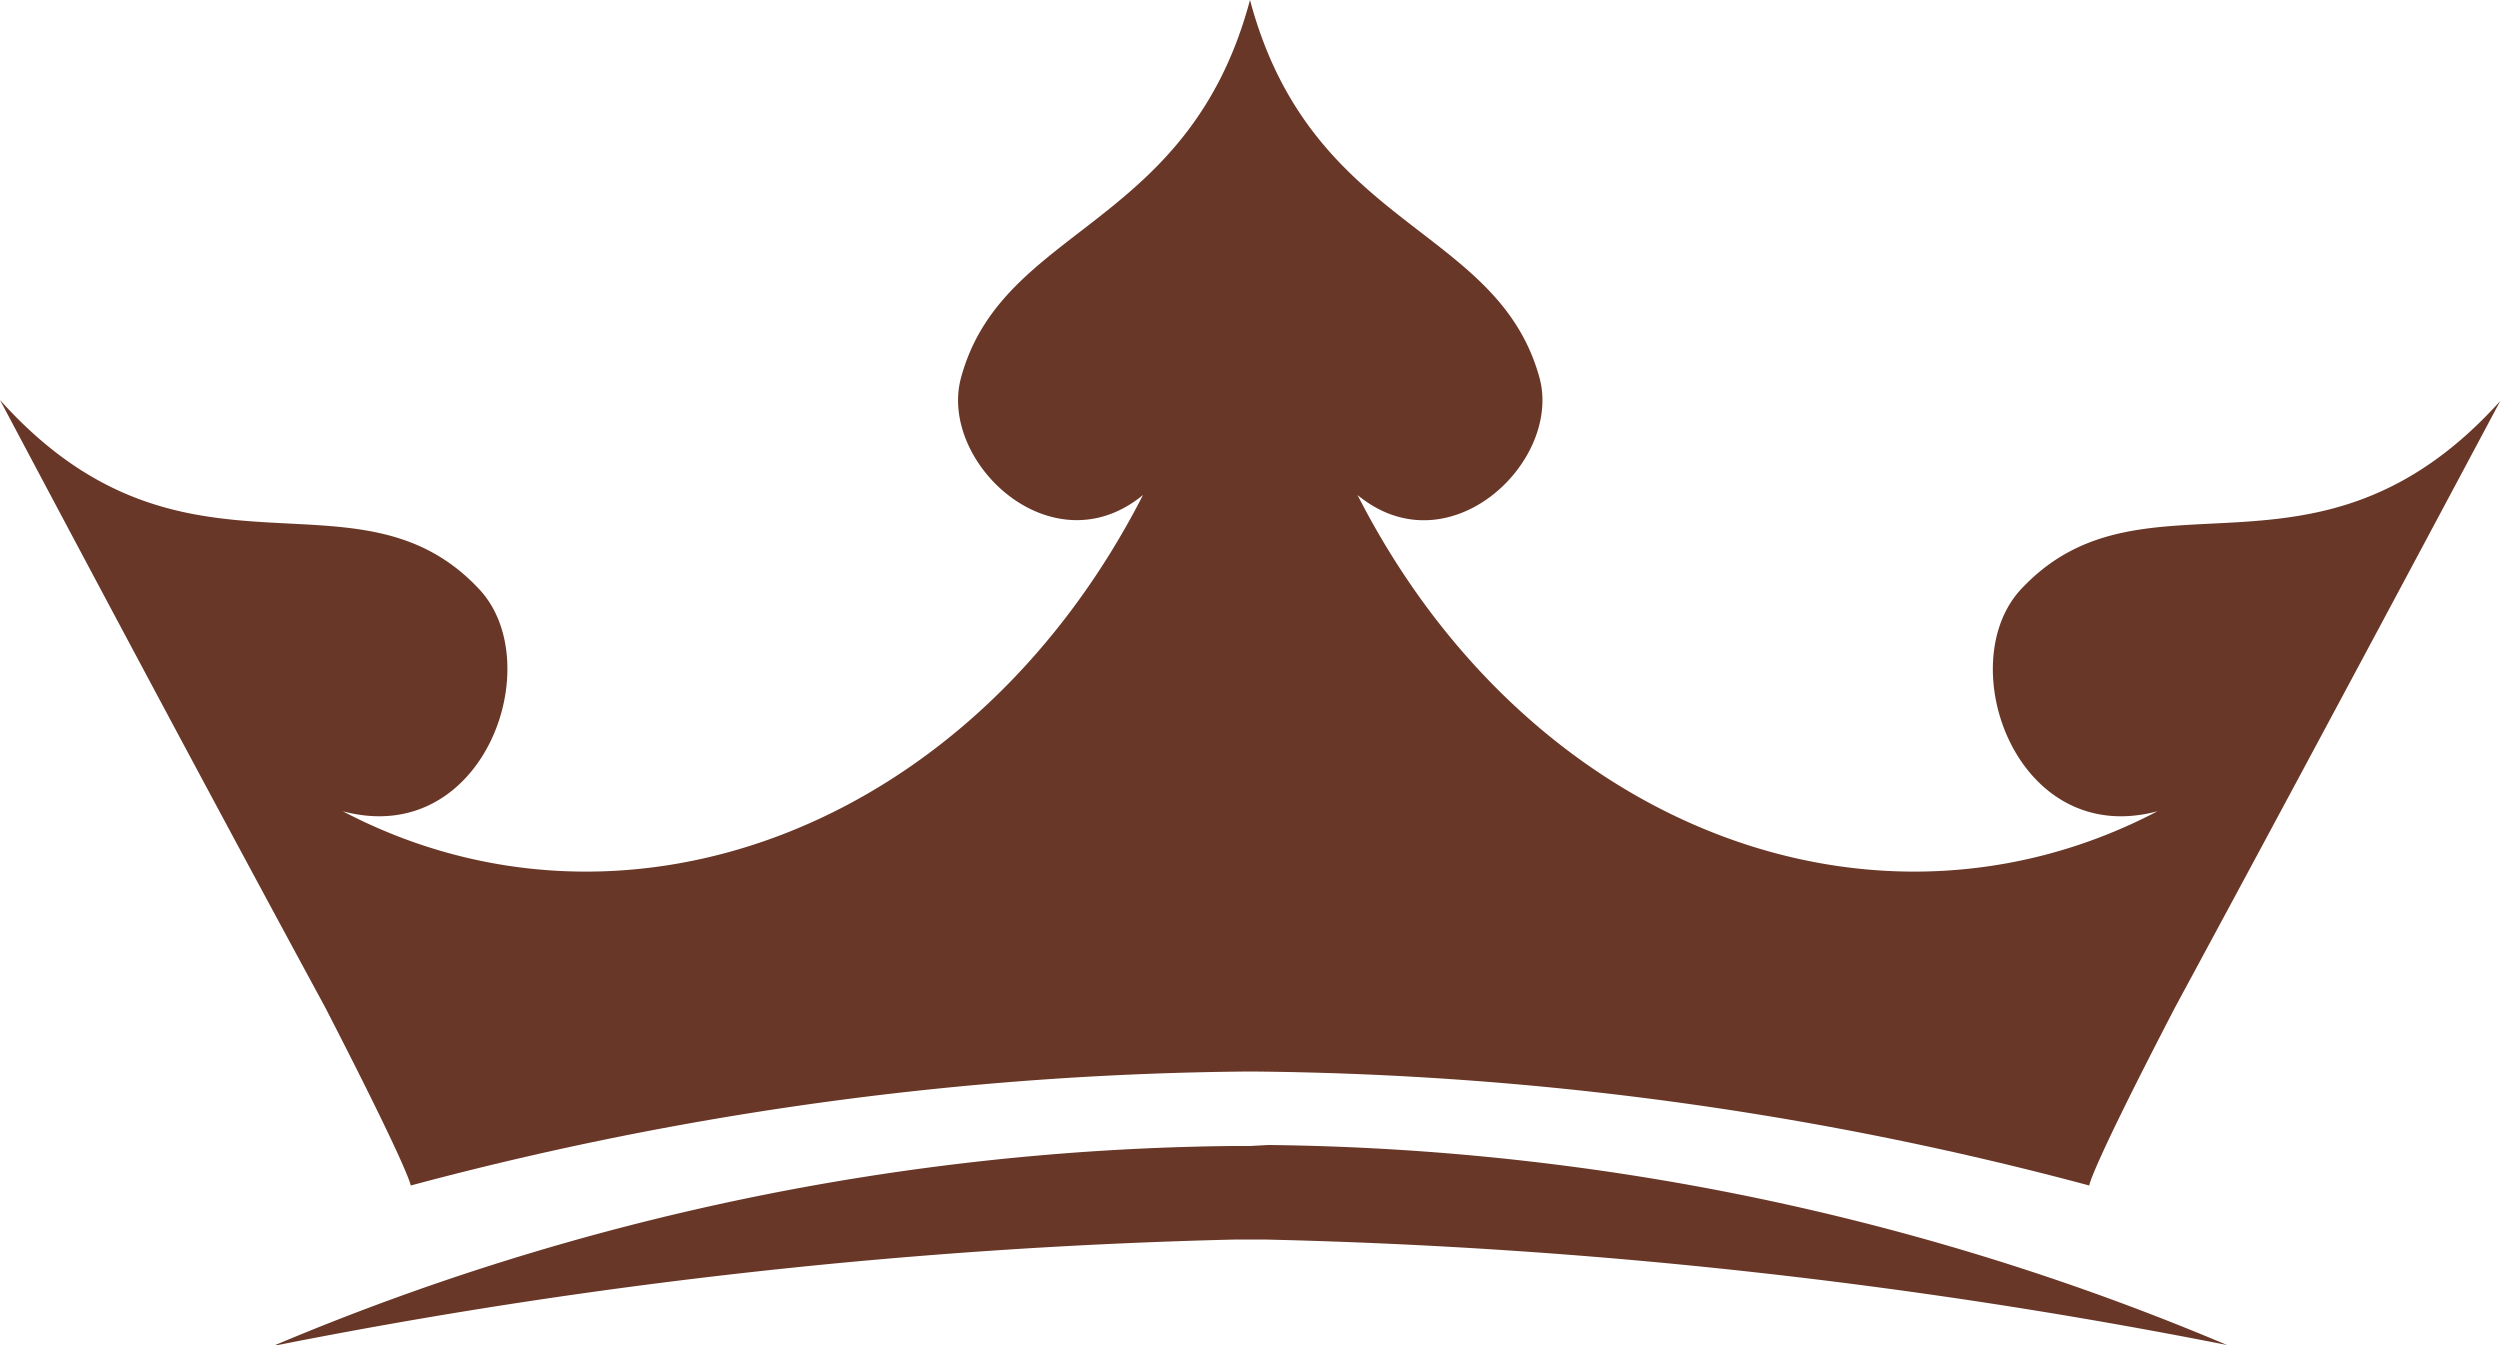
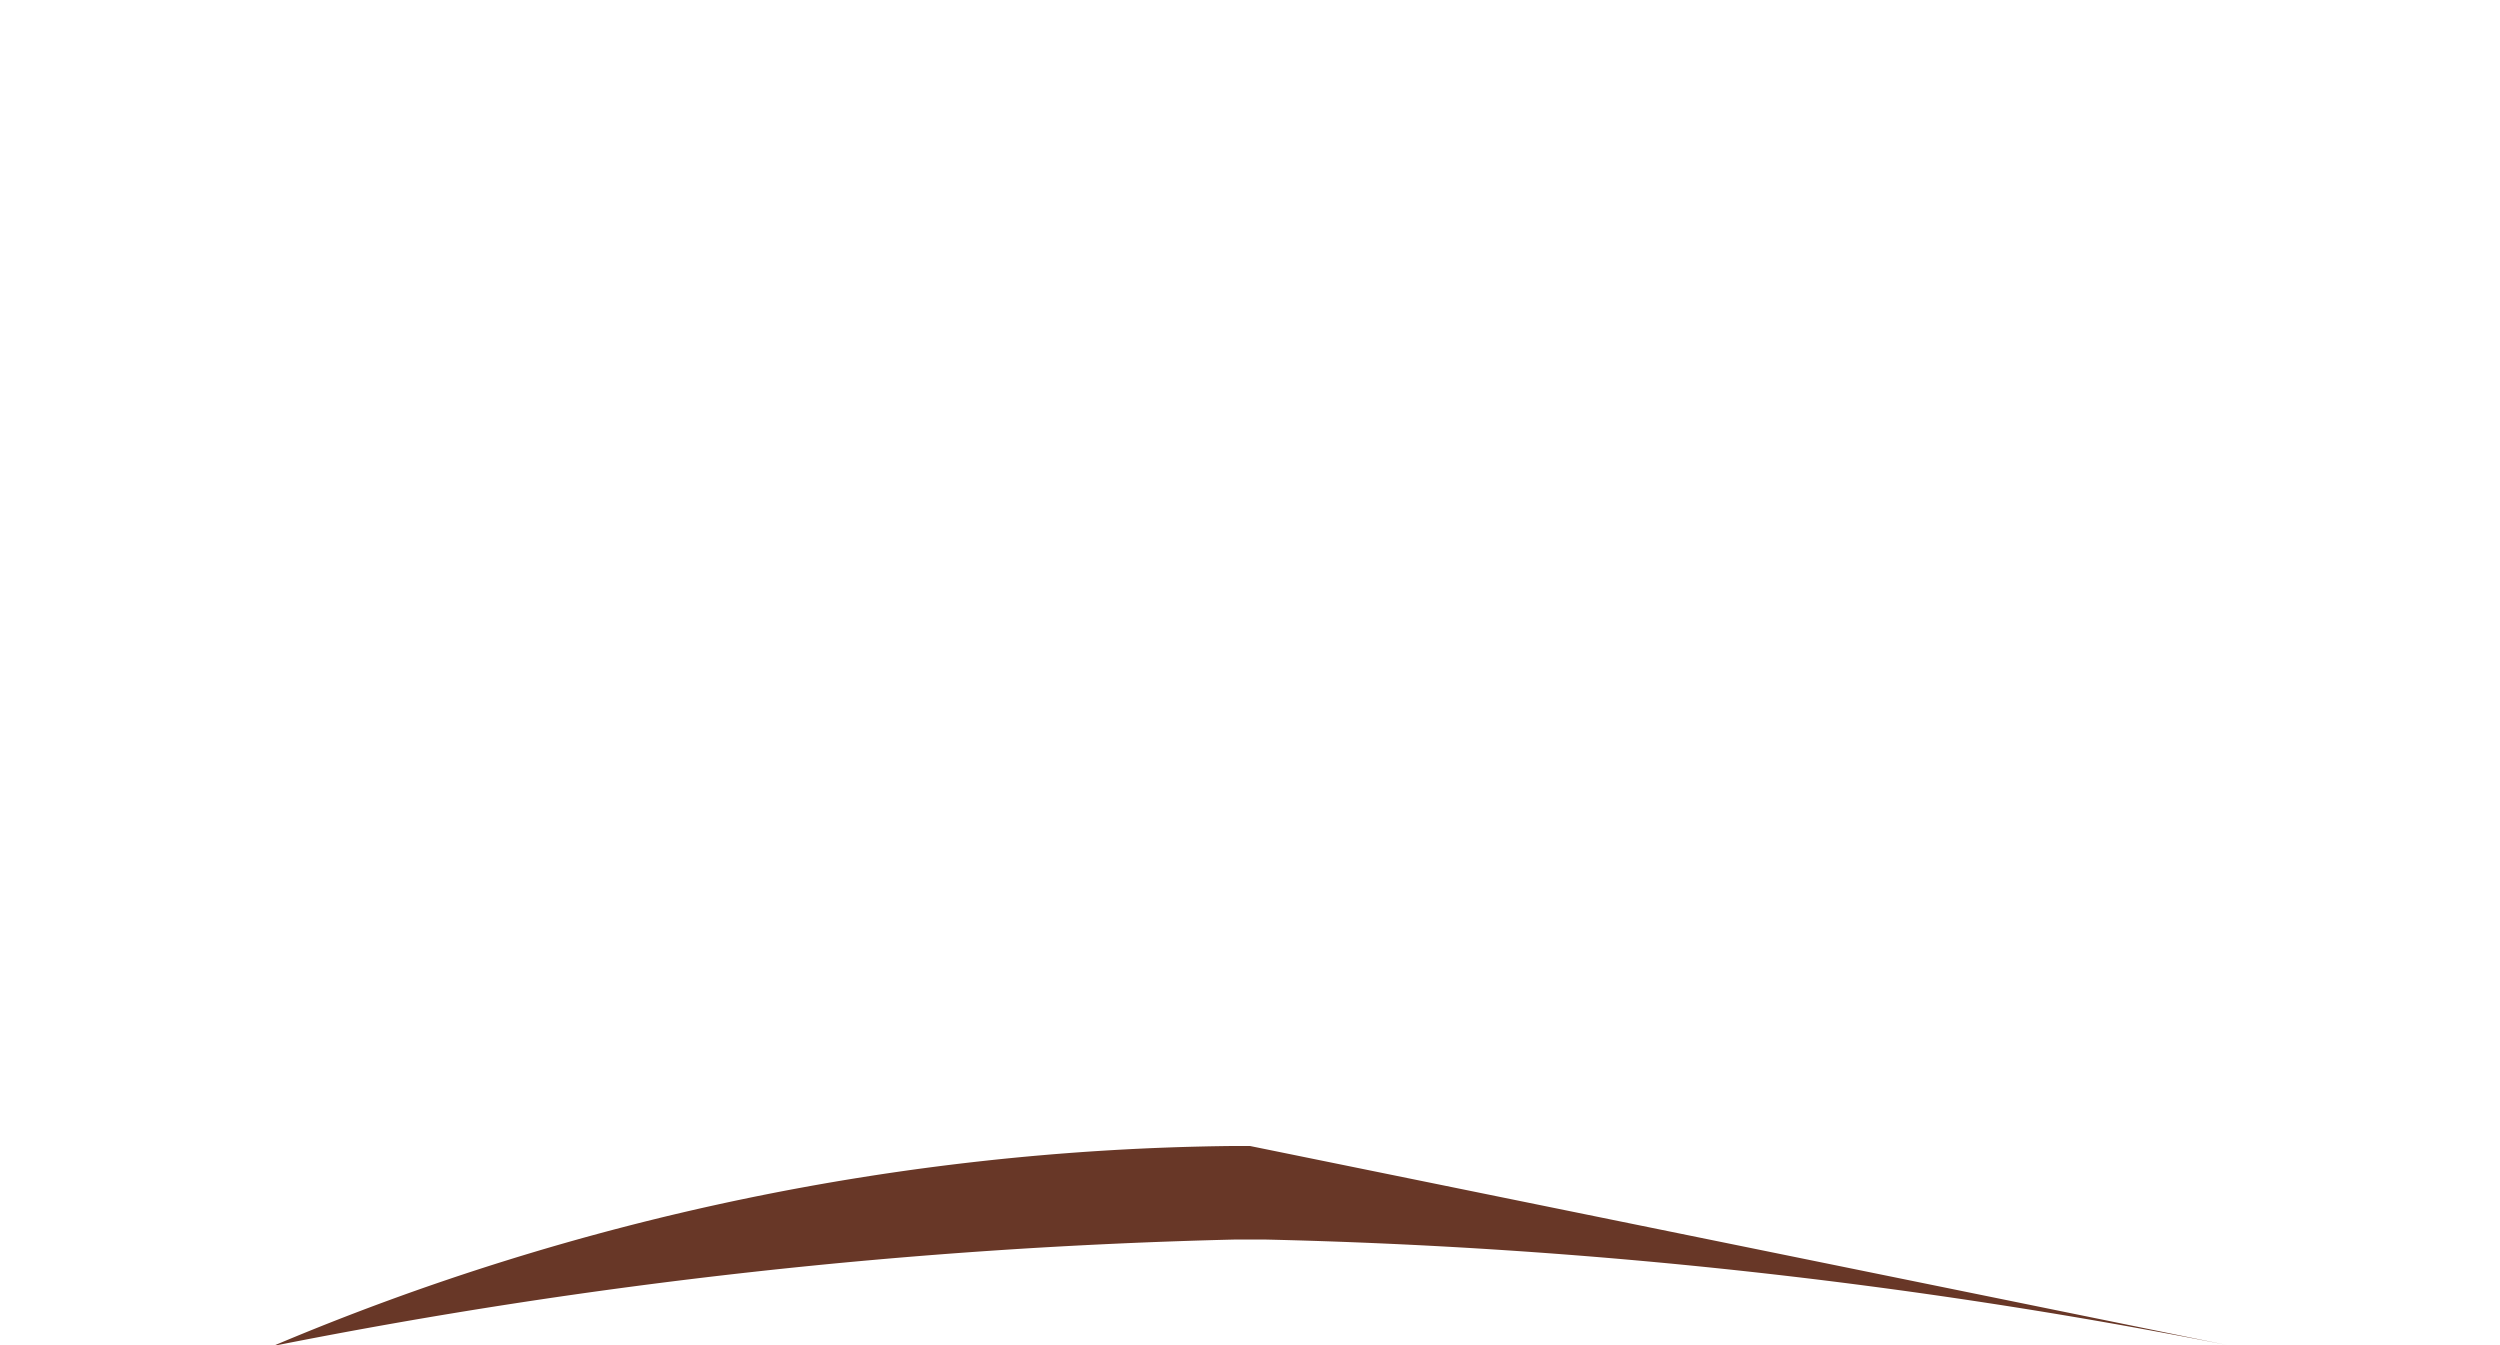
<svg xmlns="http://www.w3.org/2000/svg" viewBox="0 0 100 53.8">
  <defs>
    <style>.cls-1{fill:#683727;}</style>
  </defs>
  <title>crown_brown</title>
  <g id="Layer_2" data-name="Layer 2">
    <g id="Layer_1-2" data-name="Layer 1">
-       <path class="cls-1" d="M50,45.84h-.74a101.25,101.25,0,0,0-38.34,8,225.08,225.08,0,0,1,38.54-4.26h1.08A225.08,225.08,0,0,1,89.08,53.8a101.25,101.25,0,0,0-38.34-8Z" />
-       <path class="cls-1" d="M16.43,47.42A133.6,133.6,0,0,1,50,42.86a133.6,133.6,0,0,1,33.57,4.56s0-.52,3.44-7.14c2.42-4.48,6.42-11.9,13-24.24-7.37,8.18-14.23,2.24-19.17,7.53-2.79,3-.18,10.39,5.46,8.88-11.3,5.92-25.2.67-32-12.65,3.64,3,8.19-1.32,7.28-4.69C59.9,9,52.45,9.19,50,0c-2.45,9.19-9.9,9-11.56,15.11-.91,3.37,3.64,7.68,7.28,4.69C38.91,33.12,25,38.37,13.71,32.45c5.64,1.51,8.25-5.9,5.46-8.88C14.23,18.28,7.37,24.22,0,16,6.57,28.38,10.57,35.8,13,40.28,16.41,46.9,16.43,47.42,16.43,47.42Z" />
+       <path class="cls-1" d="M50,45.84h-.74a101.25,101.25,0,0,0-38.34,8,225.08,225.08,0,0,1,38.54-4.26h1.08A225.08,225.08,0,0,1,89.08,53.8Z" />
    </g>
  </g>
</svg>